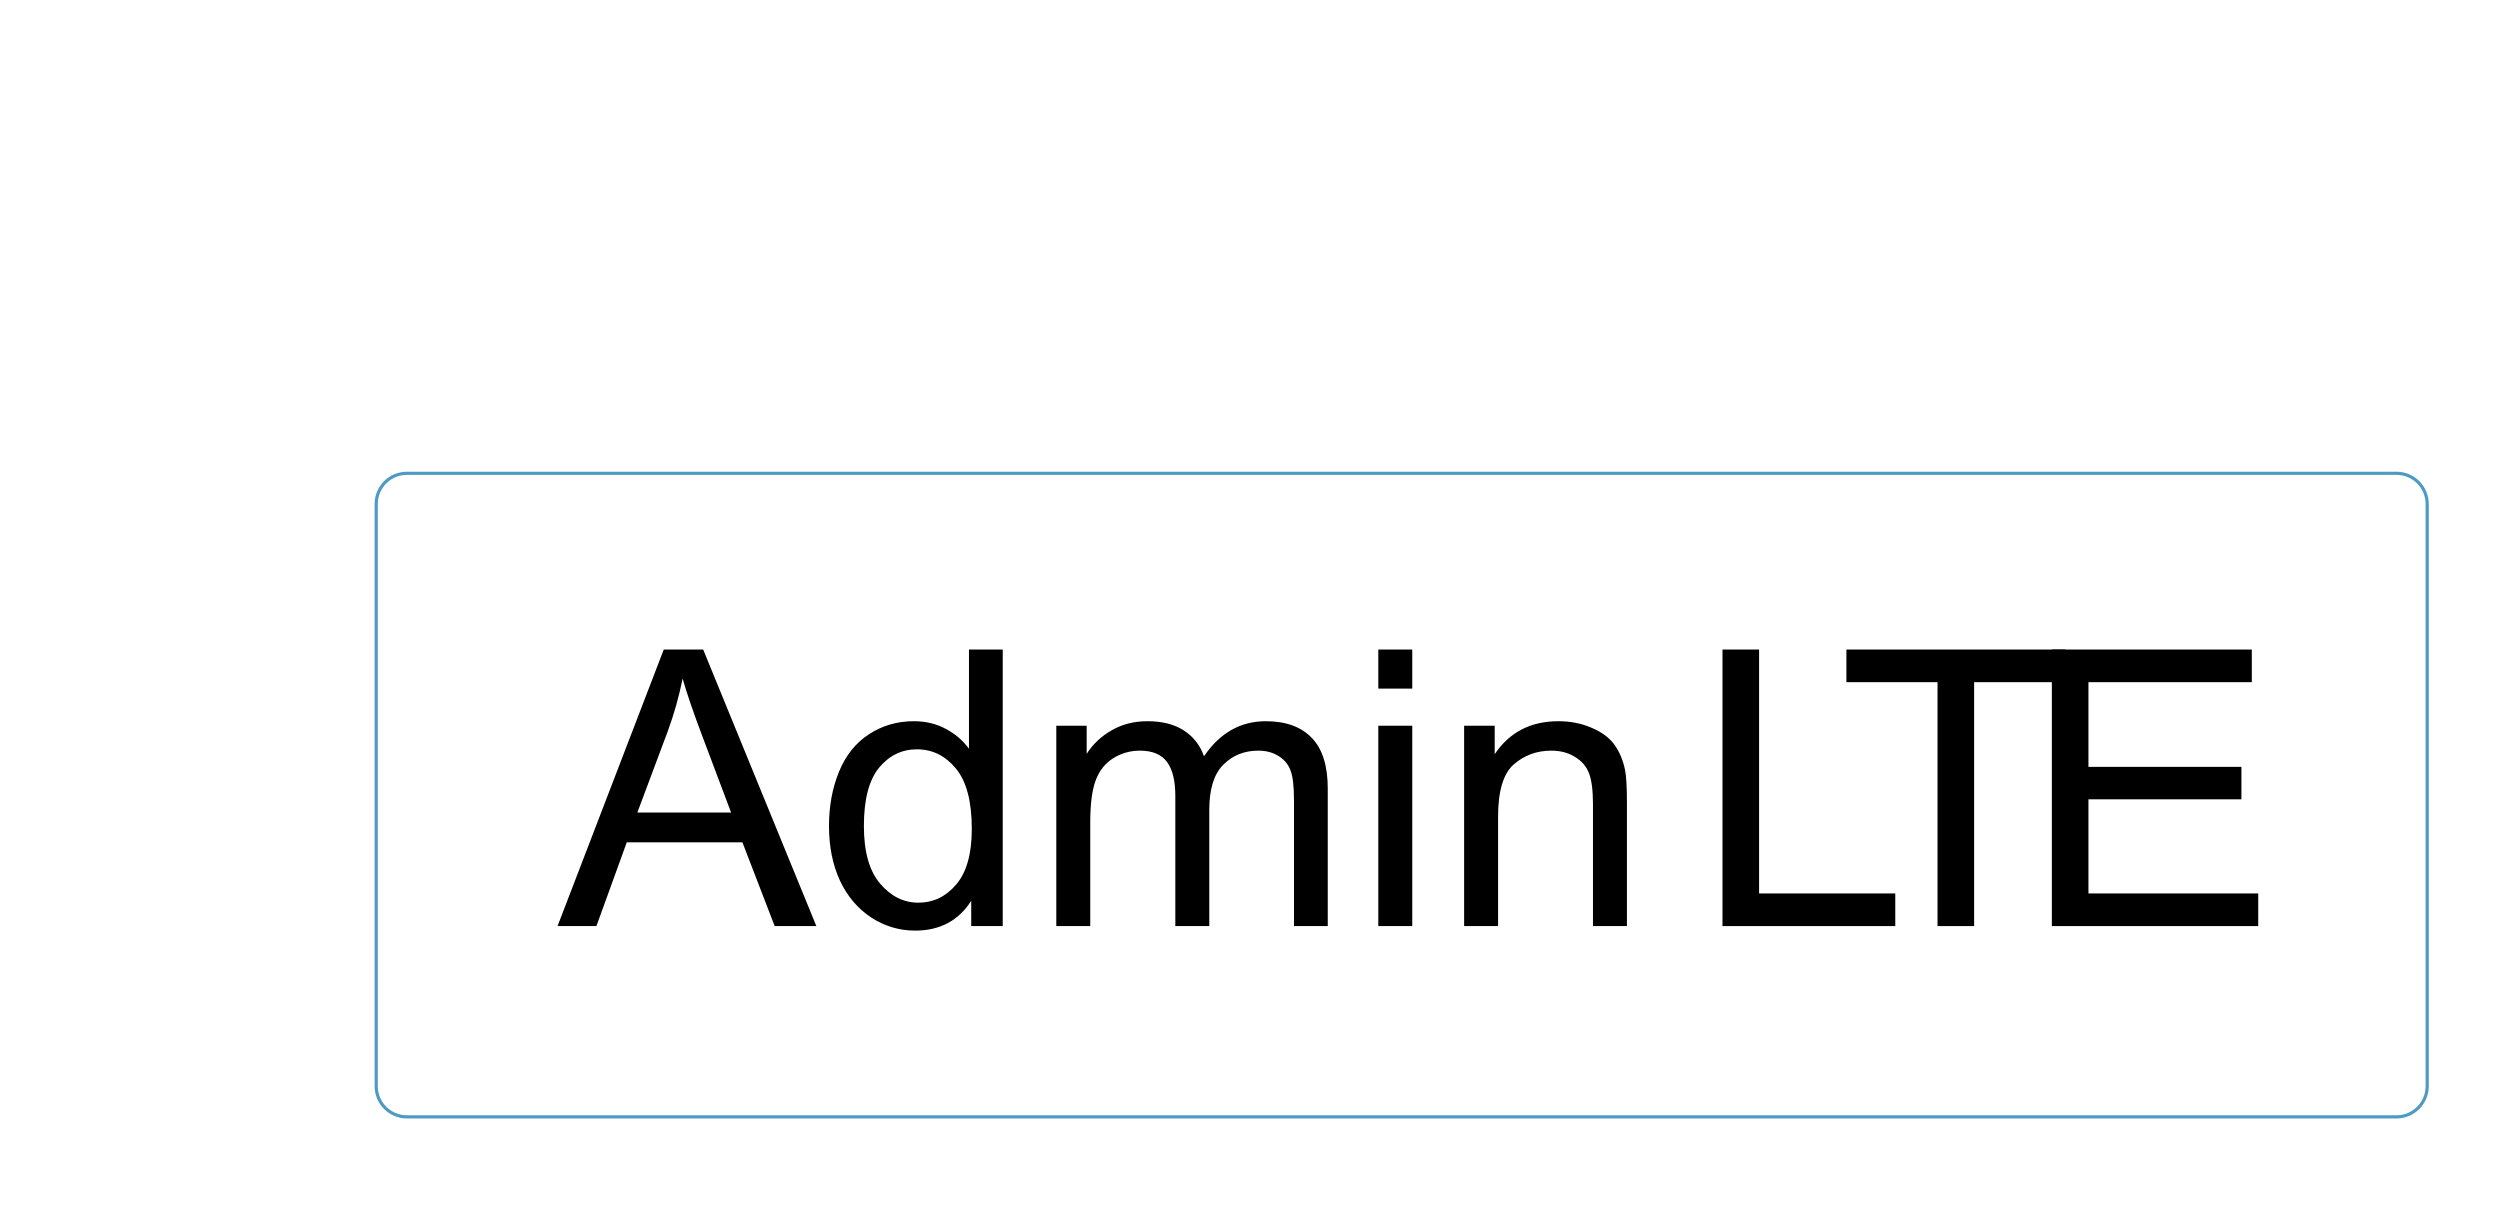
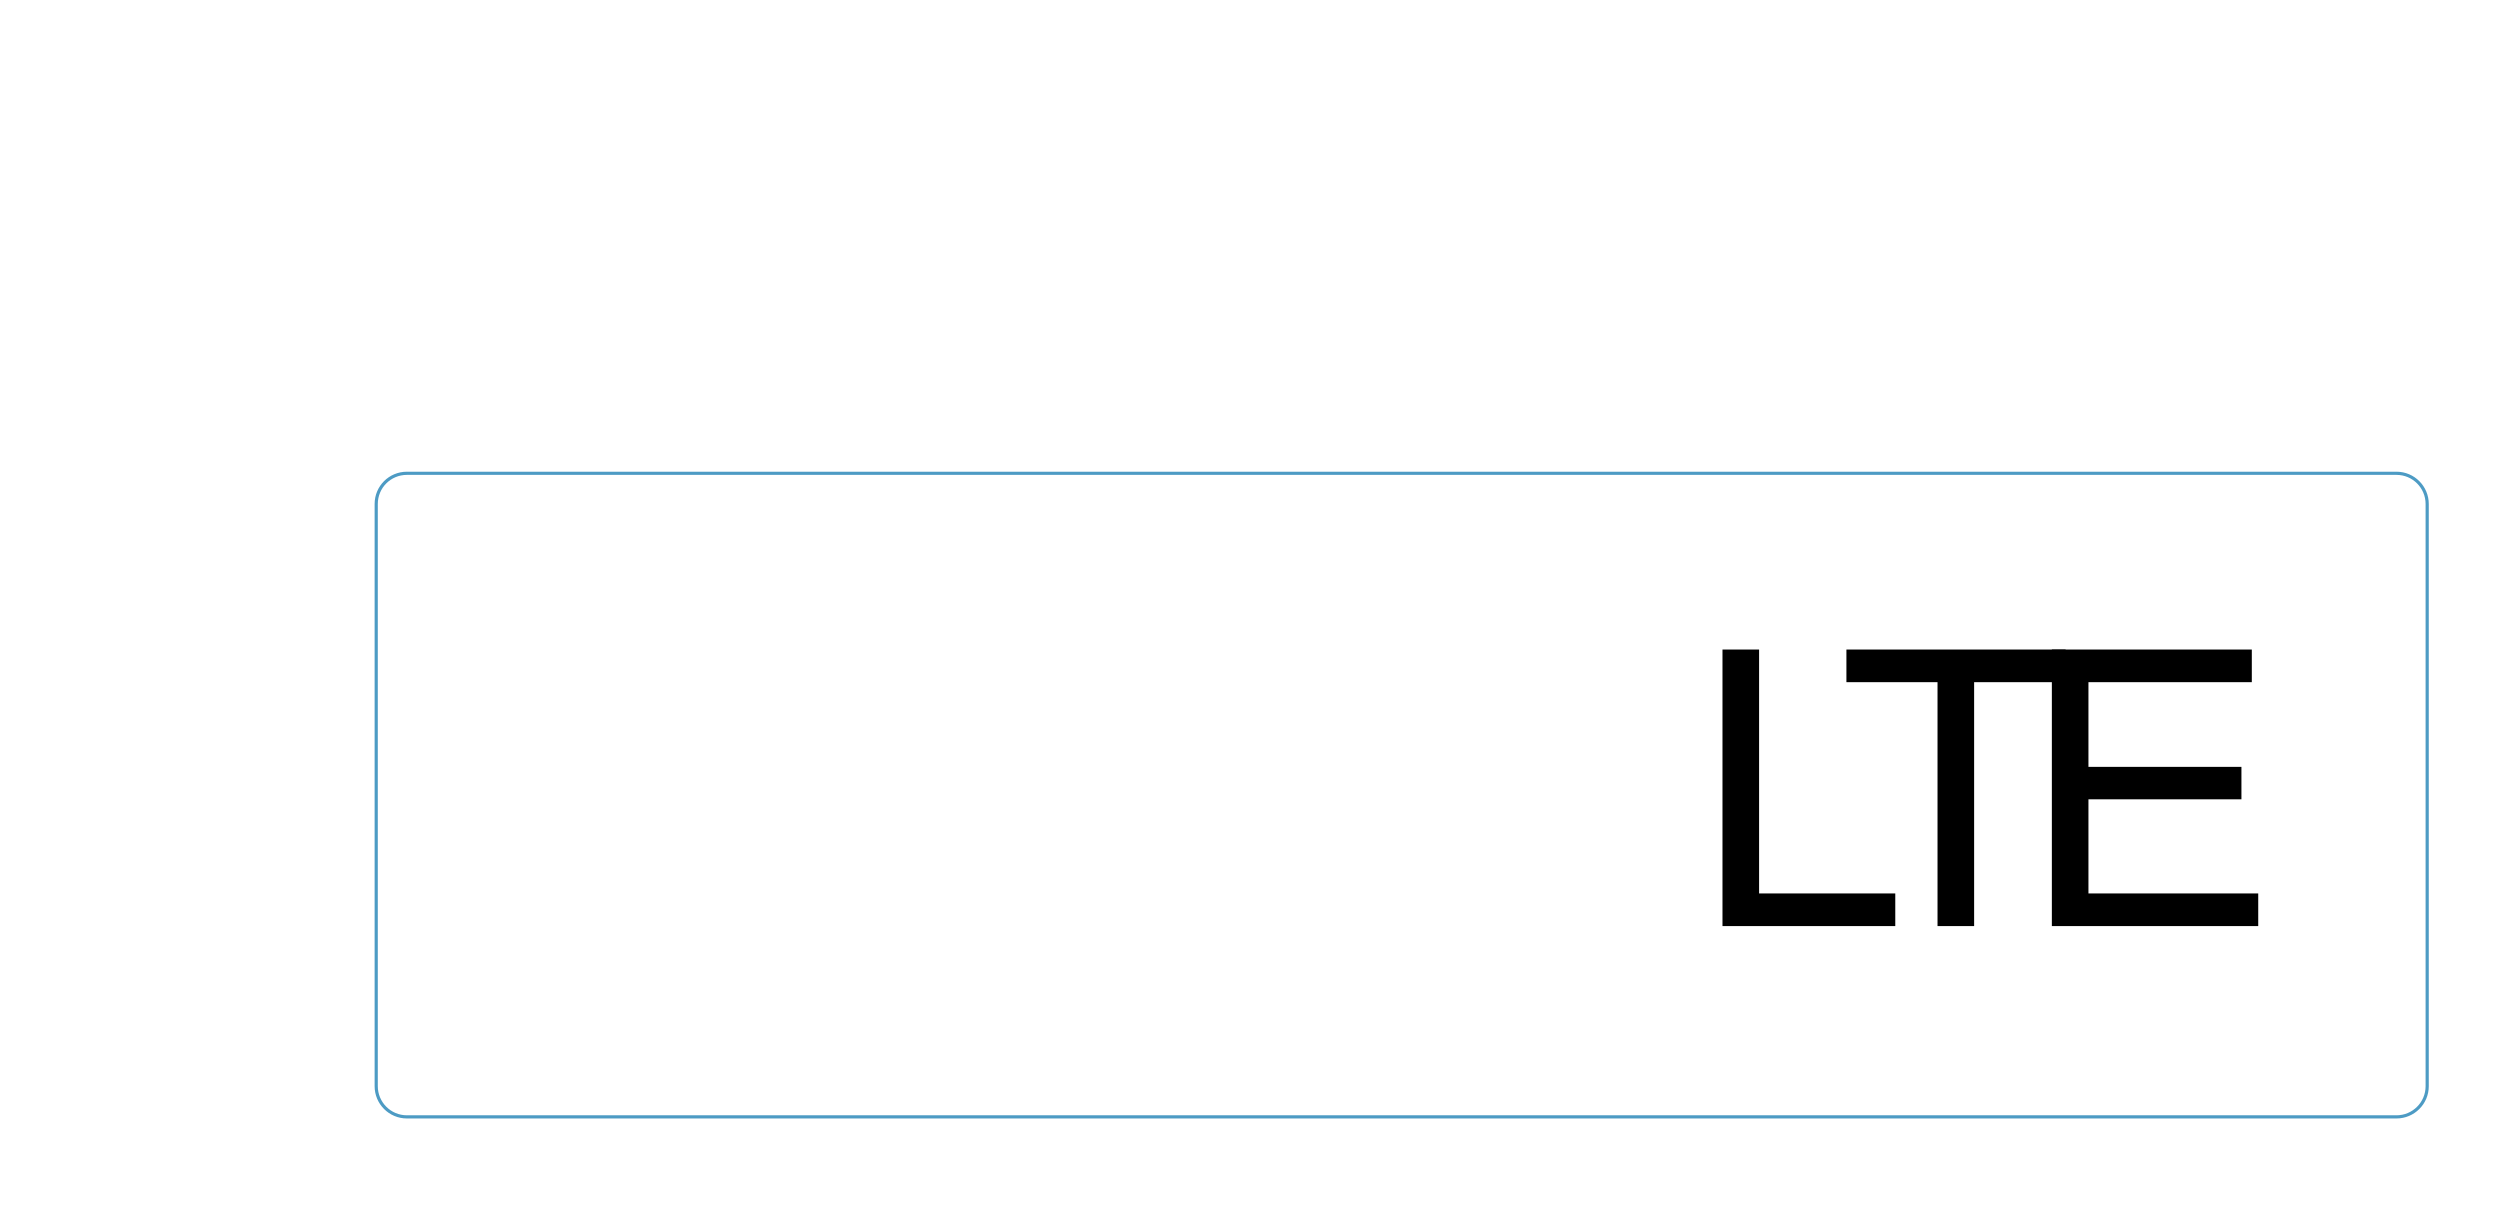
<svg xmlns="http://www.w3.org/2000/svg" width="206" height="100" viewBox="0 0 206 100" fill="none">
  <path d="M141.933 76.309V53.522H144.949V73.62H156.171V76.309H141.933Z" fill="black" />
  <path d="M159.652 76.309V56.211H152.145V53.522H170.206V56.211H162.668V76.309H159.652Z" fill="black" />
  <path d="M169.073 76.309V53.522H185.549V56.211H172.088V63.19H184.694V65.863H172.088V73.62H186.078V76.309H169.073Z" fill="black" />
-   <path d="M45.942 76.309L54.693 53.522H57.942L67.268 76.309H63.833L61.175 69.407H51.646L49.144 76.309H45.942ZM52.517 66.951H60.242L57.864 60.641C57.139 58.724 56.6 57.148 56.247 55.915C55.957 57.376 55.548 58.827 55.019 60.268L52.517 66.951ZM80.029 76.309V74.226C78.983 75.863 77.444 76.682 75.413 76.682C74.097 76.682 72.884 76.319 71.775 75.594C70.677 74.868 69.822 73.858 69.211 72.563C68.61 71.257 68.309 69.76 68.309 68.07C68.309 66.423 68.584 64.931 69.133 63.594C69.682 62.247 70.506 61.216 71.604 60.501C72.703 59.786 73.931 59.428 75.288 59.428C76.283 59.428 77.169 59.641 77.946 60.066C78.723 60.48 79.356 61.024 79.843 61.698V53.522H82.625V76.309H80.029ZM71.185 68.07C71.185 70.184 71.63 71.765 72.522 72.811C73.413 73.858 74.465 74.381 75.677 74.381C76.9 74.381 77.936 73.884 78.786 72.889C79.646 71.884 80.076 70.355 80.076 68.304C80.076 66.045 79.641 64.387 78.77 63.33C77.9 62.273 76.827 61.744 75.552 61.744C74.309 61.744 73.268 62.252 72.428 63.267C71.599 64.283 71.185 65.884 71.185 68.07ZM87.039 76.309V59.801H89.542V62.117C90.06 61.309 90.749 60.661 91.609 60.174C92.469 59.677 93.448 59.428 94.547 59.428C95.77 59.428 96.77 59.682 97.547 60.19C98.334 60.698 98.889 61.407 99.21 62.319C100.516 60.392 102.215 59.428 104.308 59.428C105.946 59.428 107.205 59.884 108.085 60.796C108.966 61.698 109.407 63.091 109.407 64.977V76.309H106.624V65.91C106.624 64.791 106.531 63.988 106.344 63.501C106.168 63.003 105.842 62.604 105.365 62.304C104.889 62.003 104.329 61.853 103.687 61.853C102.526 61.853 101.562 62.242 100.795 63.019C100.029 63.786 99.645 65.019 99.645 66.718V76.309H96.847V65.584C96.847 64.34 96.619 63.407 96.163 62.786C95.707 62.164 94.961 61.853 93.925 61.853C93.138 61.853 92.407 62.06 91.734 62.475C91.07 62.889 90.588 63.495 90.288 64.293C89.987 65.091 89.837 66.242 89.837 67.744V76.309H87.039ZM113.572 56.739V53.522H116.37V56.739H113.572ZM113.572 76.309V59.801H116.37V76.309H113.572ZM120.645 76.309V59.801H123.163V62.148C124.375 60.335 126.126 59.428 128.416 59.428C129.411 59.428 130.323 59.609 131.152 59.972C131.992 60.325 132.618 60.791 133.033 61.371C133.447 61.951 133.738 62.641 133.903 63.438C134.007 63.957 134.059 64.863 134.059 66.159V76.309H131.261V66.267C131.261 65.127 131.152 64.278 130.935 63.718C130.717 63.148 130.328 62.697 129.769 62.366C129.22 62.024 128.572 61.853 127.826 61.853C126.634 61.853 125.603 62.231 124.733 62.988C123.873 63.744 123.442 65.179 123.442 67.293V76.309H120.645Z" fill="black" />
  <path d="M200 41.526C200 40.139 198.874 39 197.474 39H33.526C32.126 39 31 40.126 31 41.526V89.505C31 90.892 32.126 92.031 33.526 92.031H197.474C198.861 92.031 200 90.905 200 89.505V41.526Z" stroke="#4D9BC4" stroke-width="0.262" stroke-miterlimit="1.5" stroke-linecap="round" stroke-linejoin="round" />
</svg>